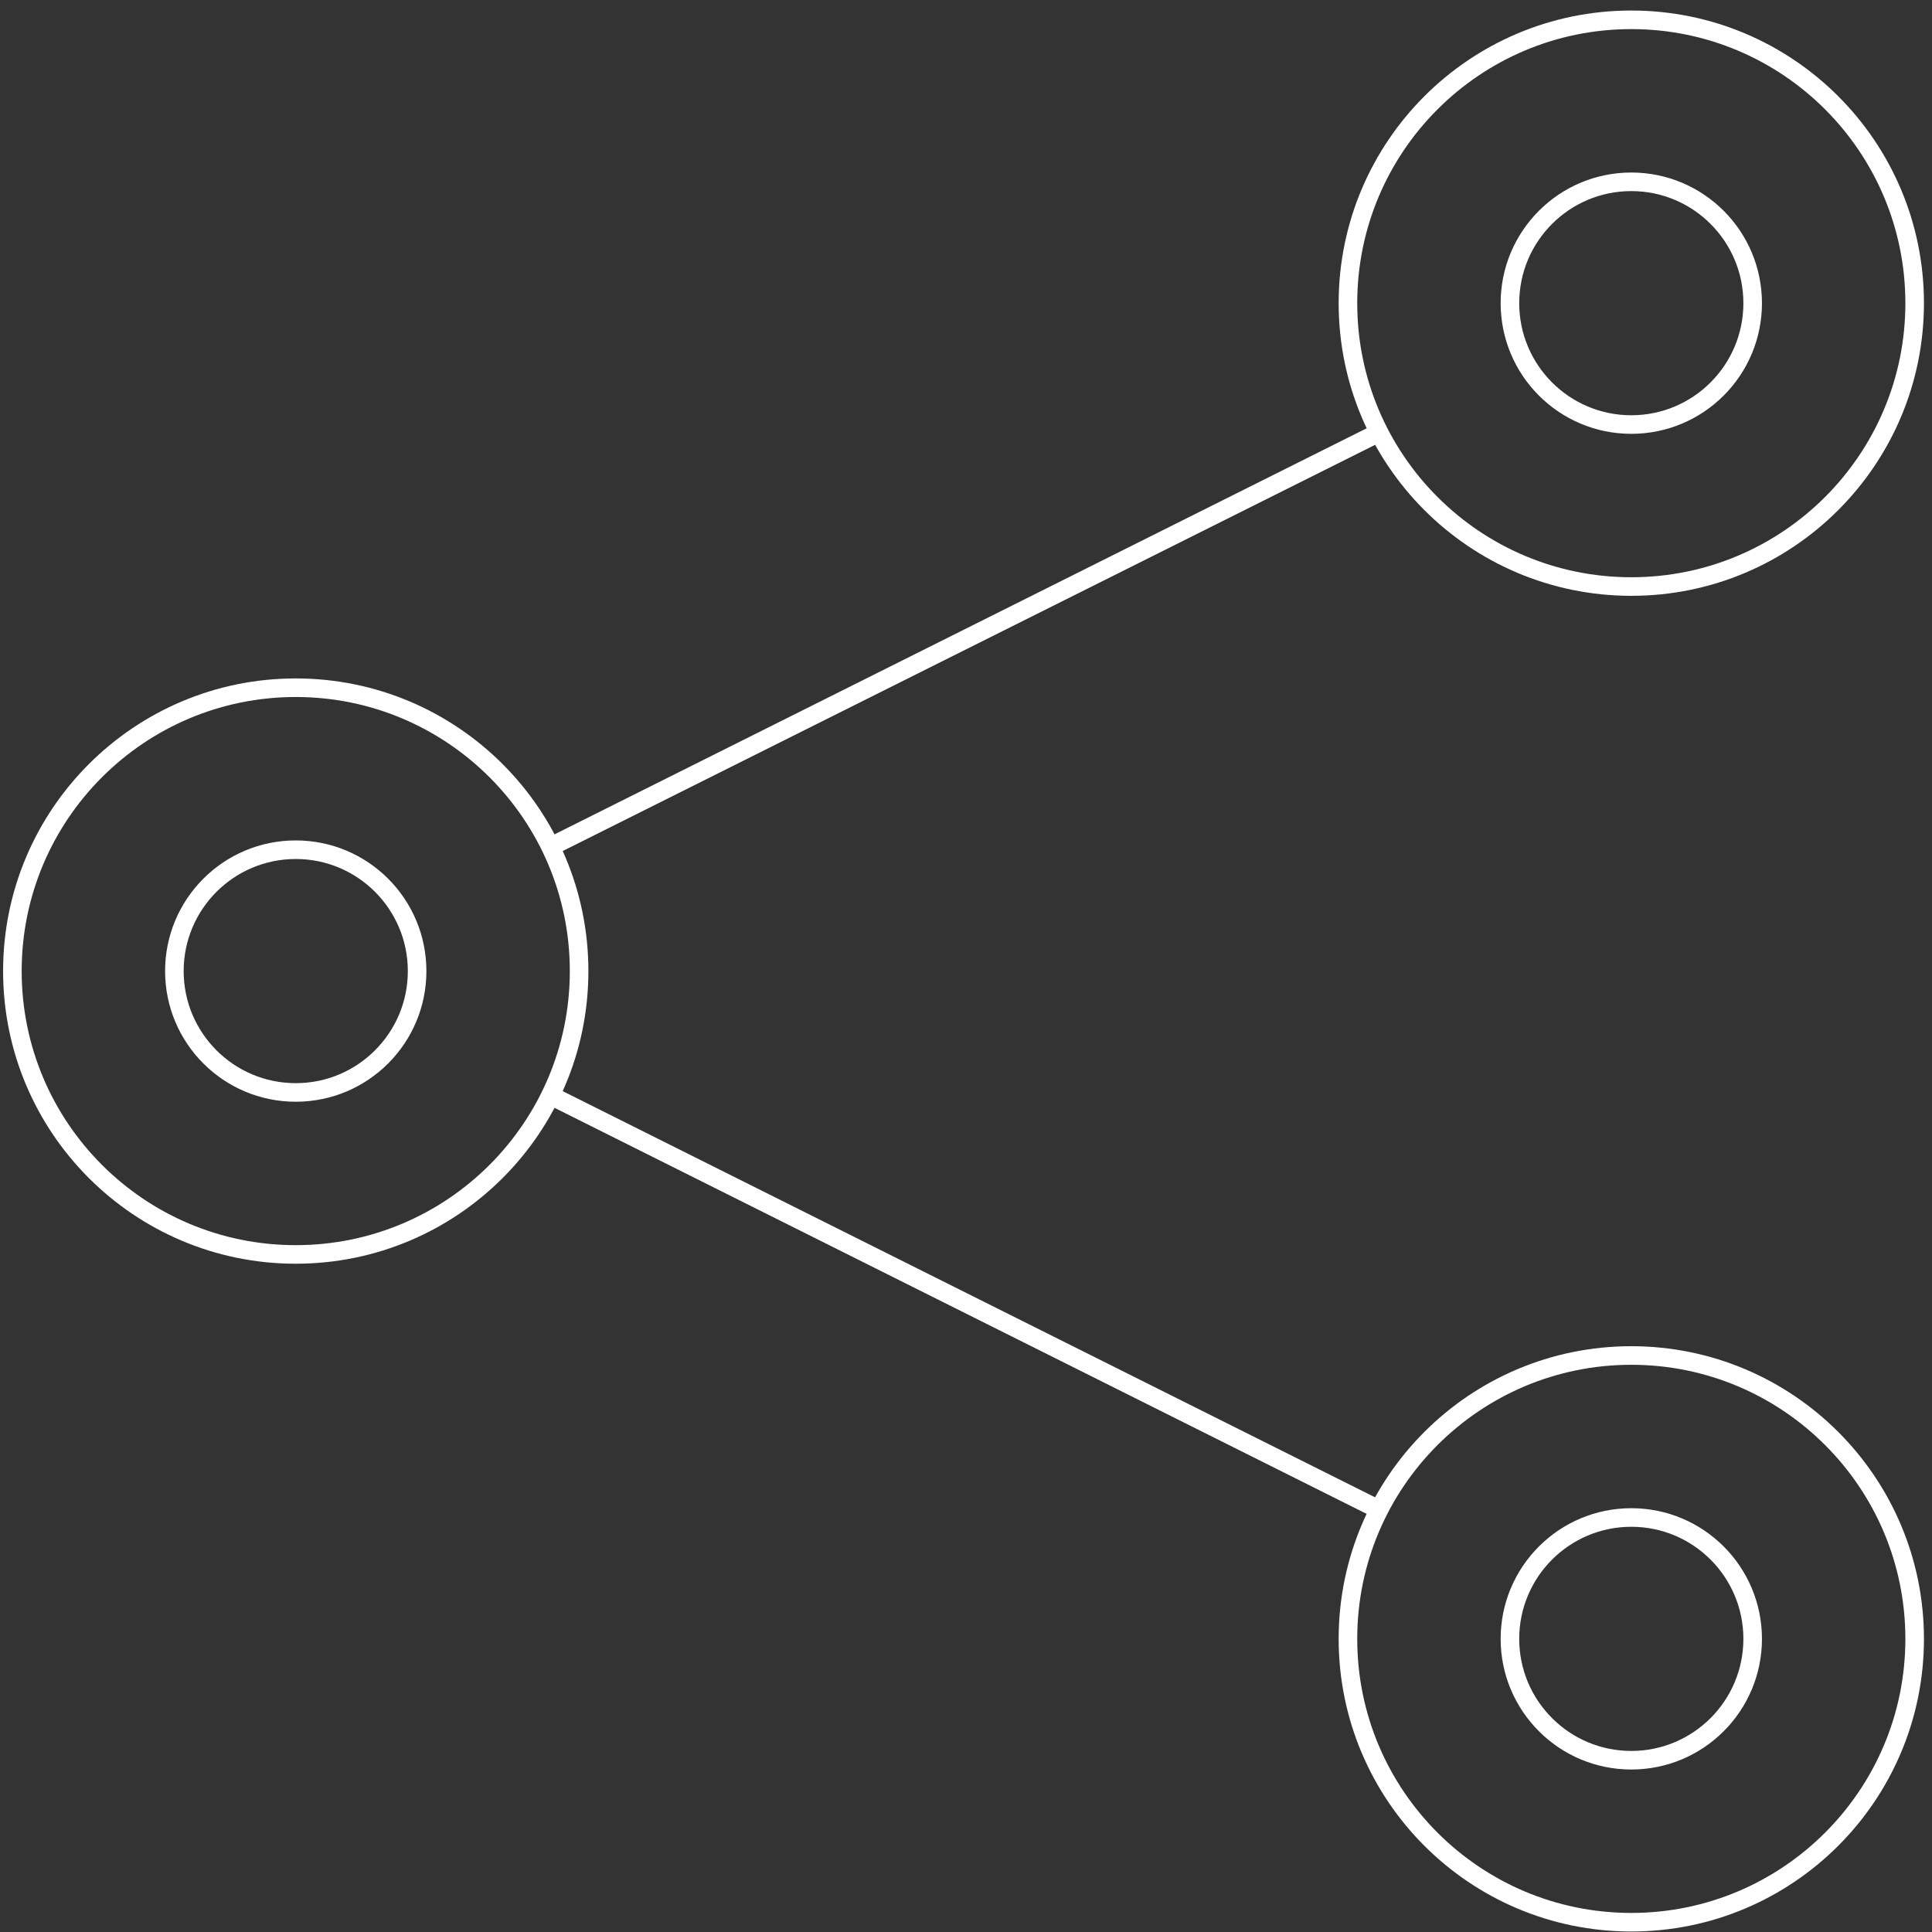
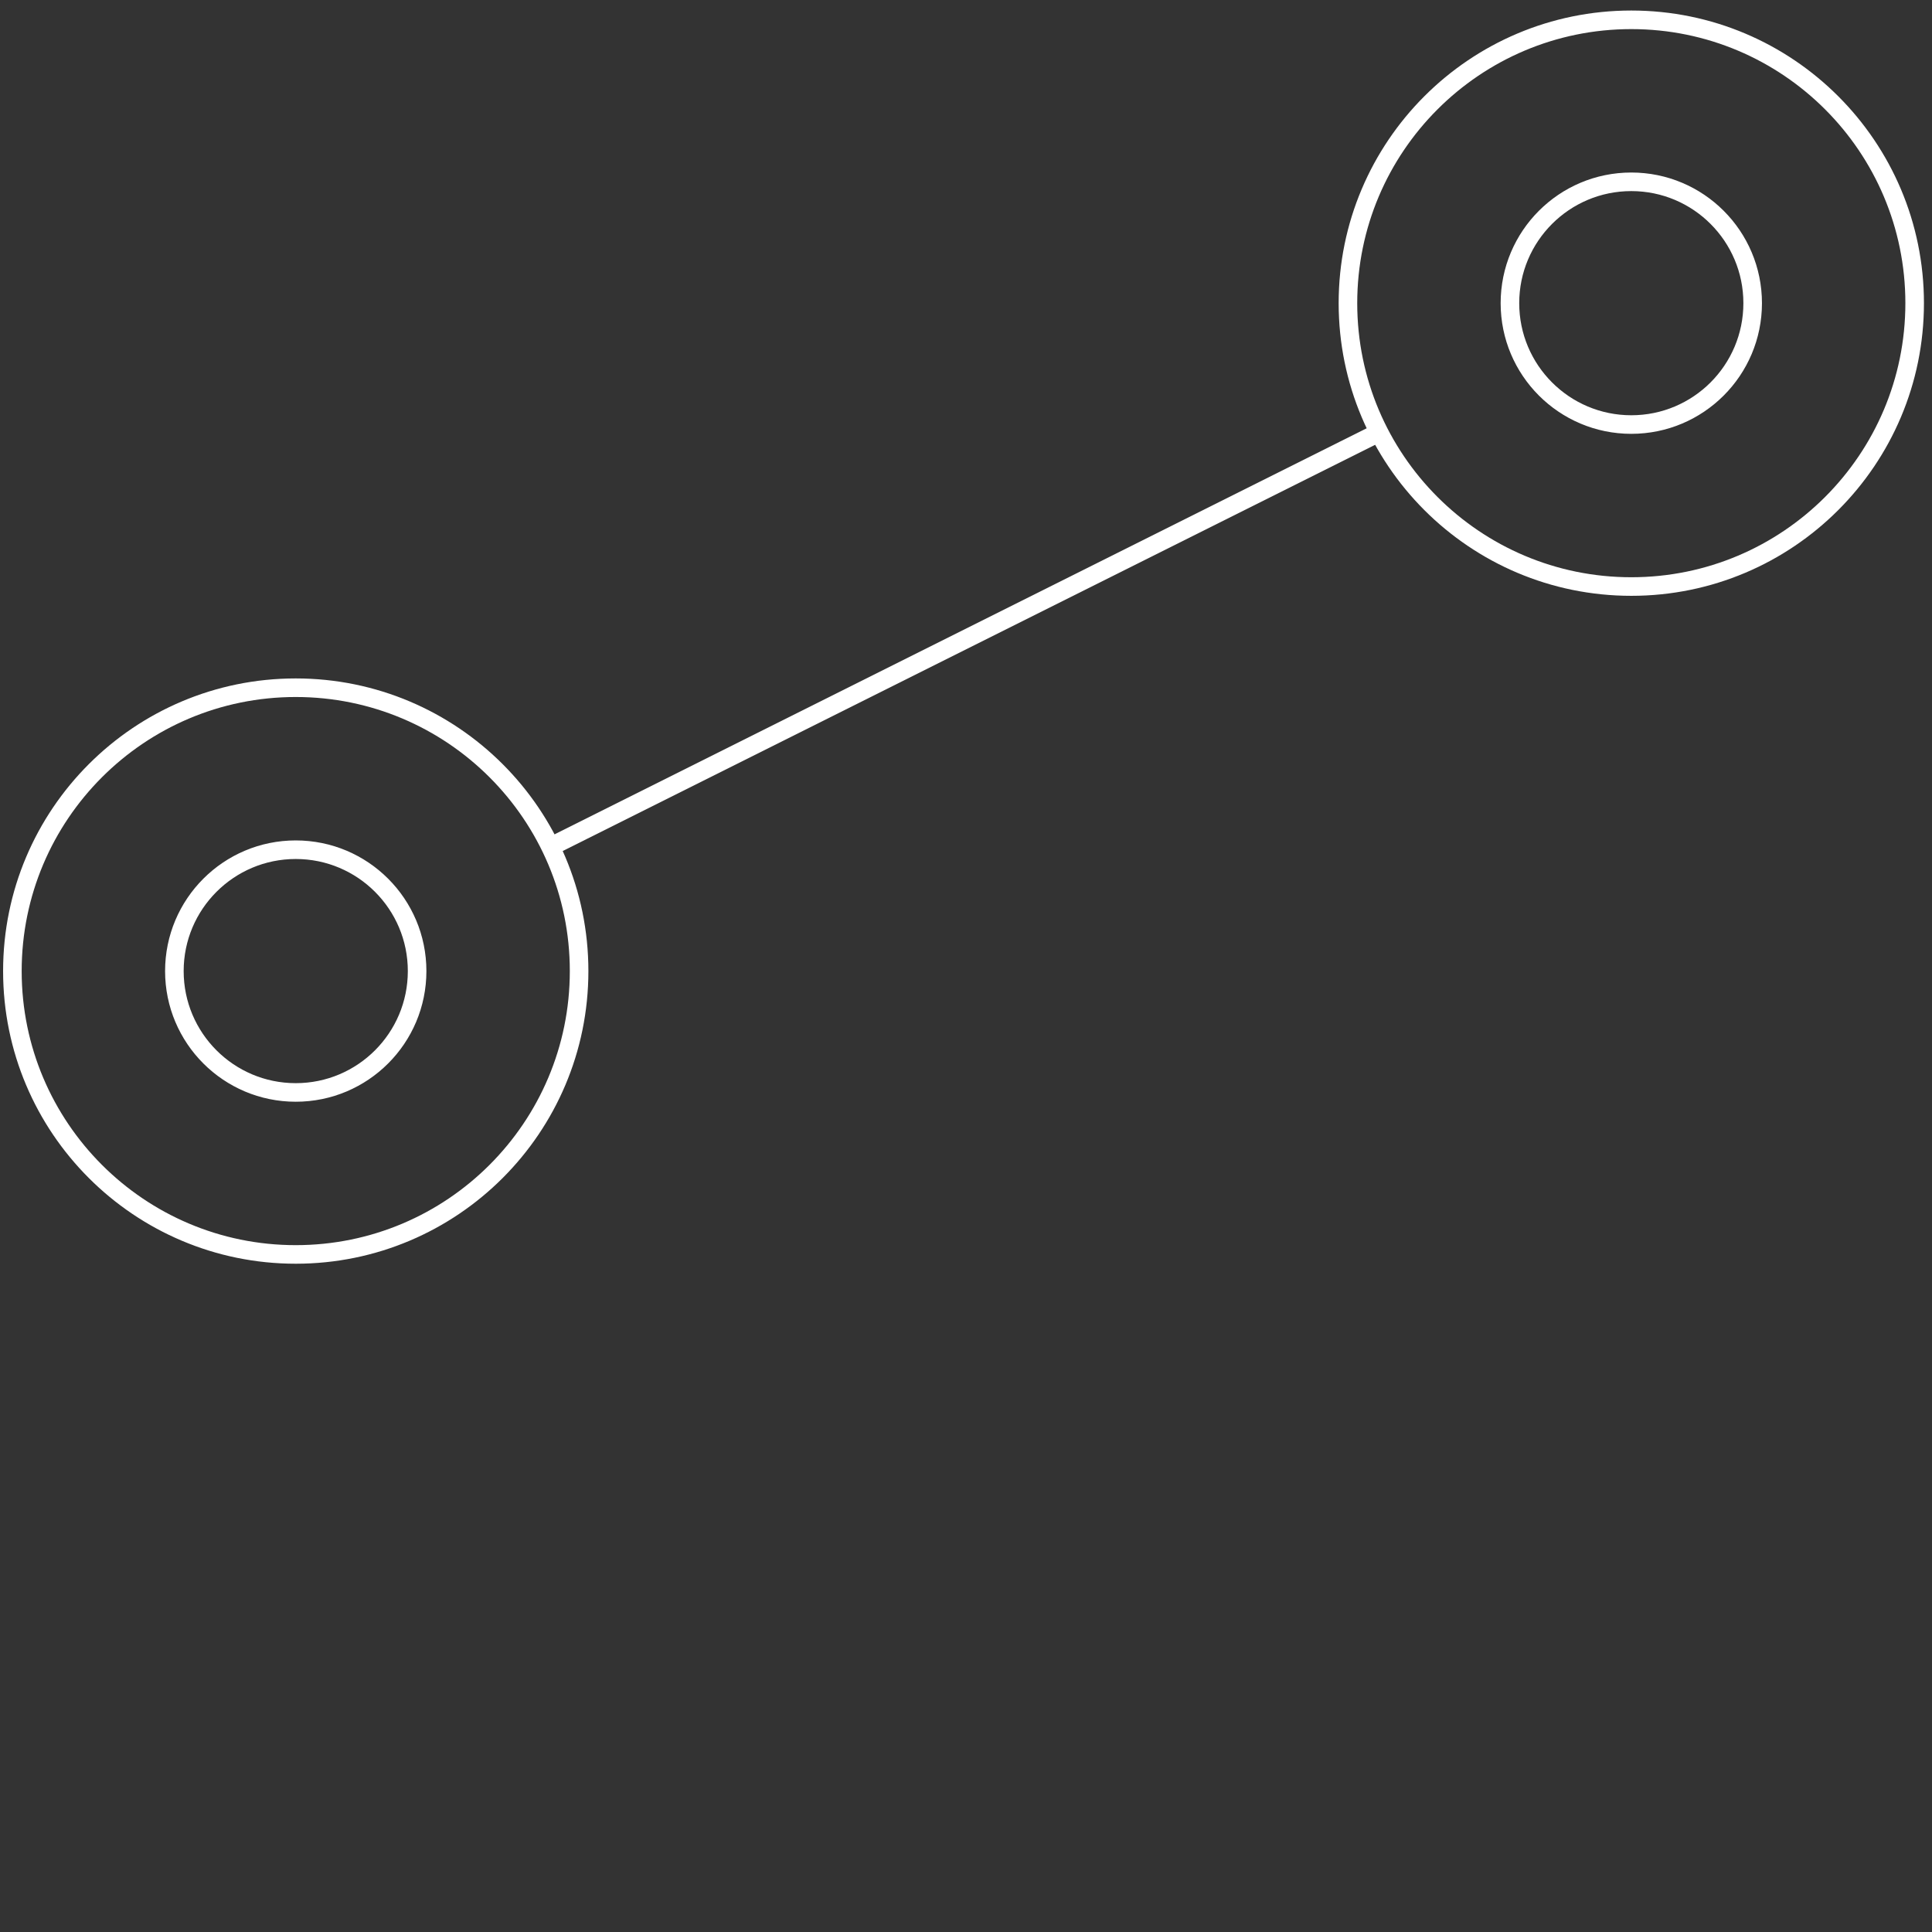
<svg xmlns="http://www.w3.org/2000/svg" width="156px" height="156px" viewBox="0 0 156 156" version="1.1">
  <rect x="0" y="0" width="156" height="156" fill="#333333" stroke="none" />
  <g id="Page-1" stroke="none" stroke-width="1" fill="none" fill-rule="evenodd">
    <g id="icon1" transform="translate(1, 1)" stroke="#FFFFFF" stroke-width="1.5">
      <path d="M43.41,67.39 L110.19,34" id="XMLID_10938_" />
-       <path d="M110.19,120.82 L43.41,87.43" id="XMLID_10937_" />
      <g id="XMLID_10934_" transform="translate(107, 0)">
        <circle id="XMLID_10936_" cx="23.72" cy="23.48" r="22.88" />
        <circle id="XMLID_10935_" cx="23.72" cy="23.48" r="9.8" />
      </g>
      <g id="XMLID_10931_" transform="translate(107, 108)">
-         <circle id="XMLID_10933_" cx="23.72" cy="23.33" r="22.88" />
-         <circle id="XMLID_10932_" cx="23.72" cy="23.33" r="9.8" />
-       </g>
+         </g>
      <g id="XMLID_10927_" transform="translate(0, 54)">
        <circle id="XMLID_10929_" cx="22.88" cy="23.41" r="22.88" />
        <circle id="XMLID_10928_" cx="22.88" cy="23.41" r="9.8" />
      </g>
    </g>
  </g>
</svg>